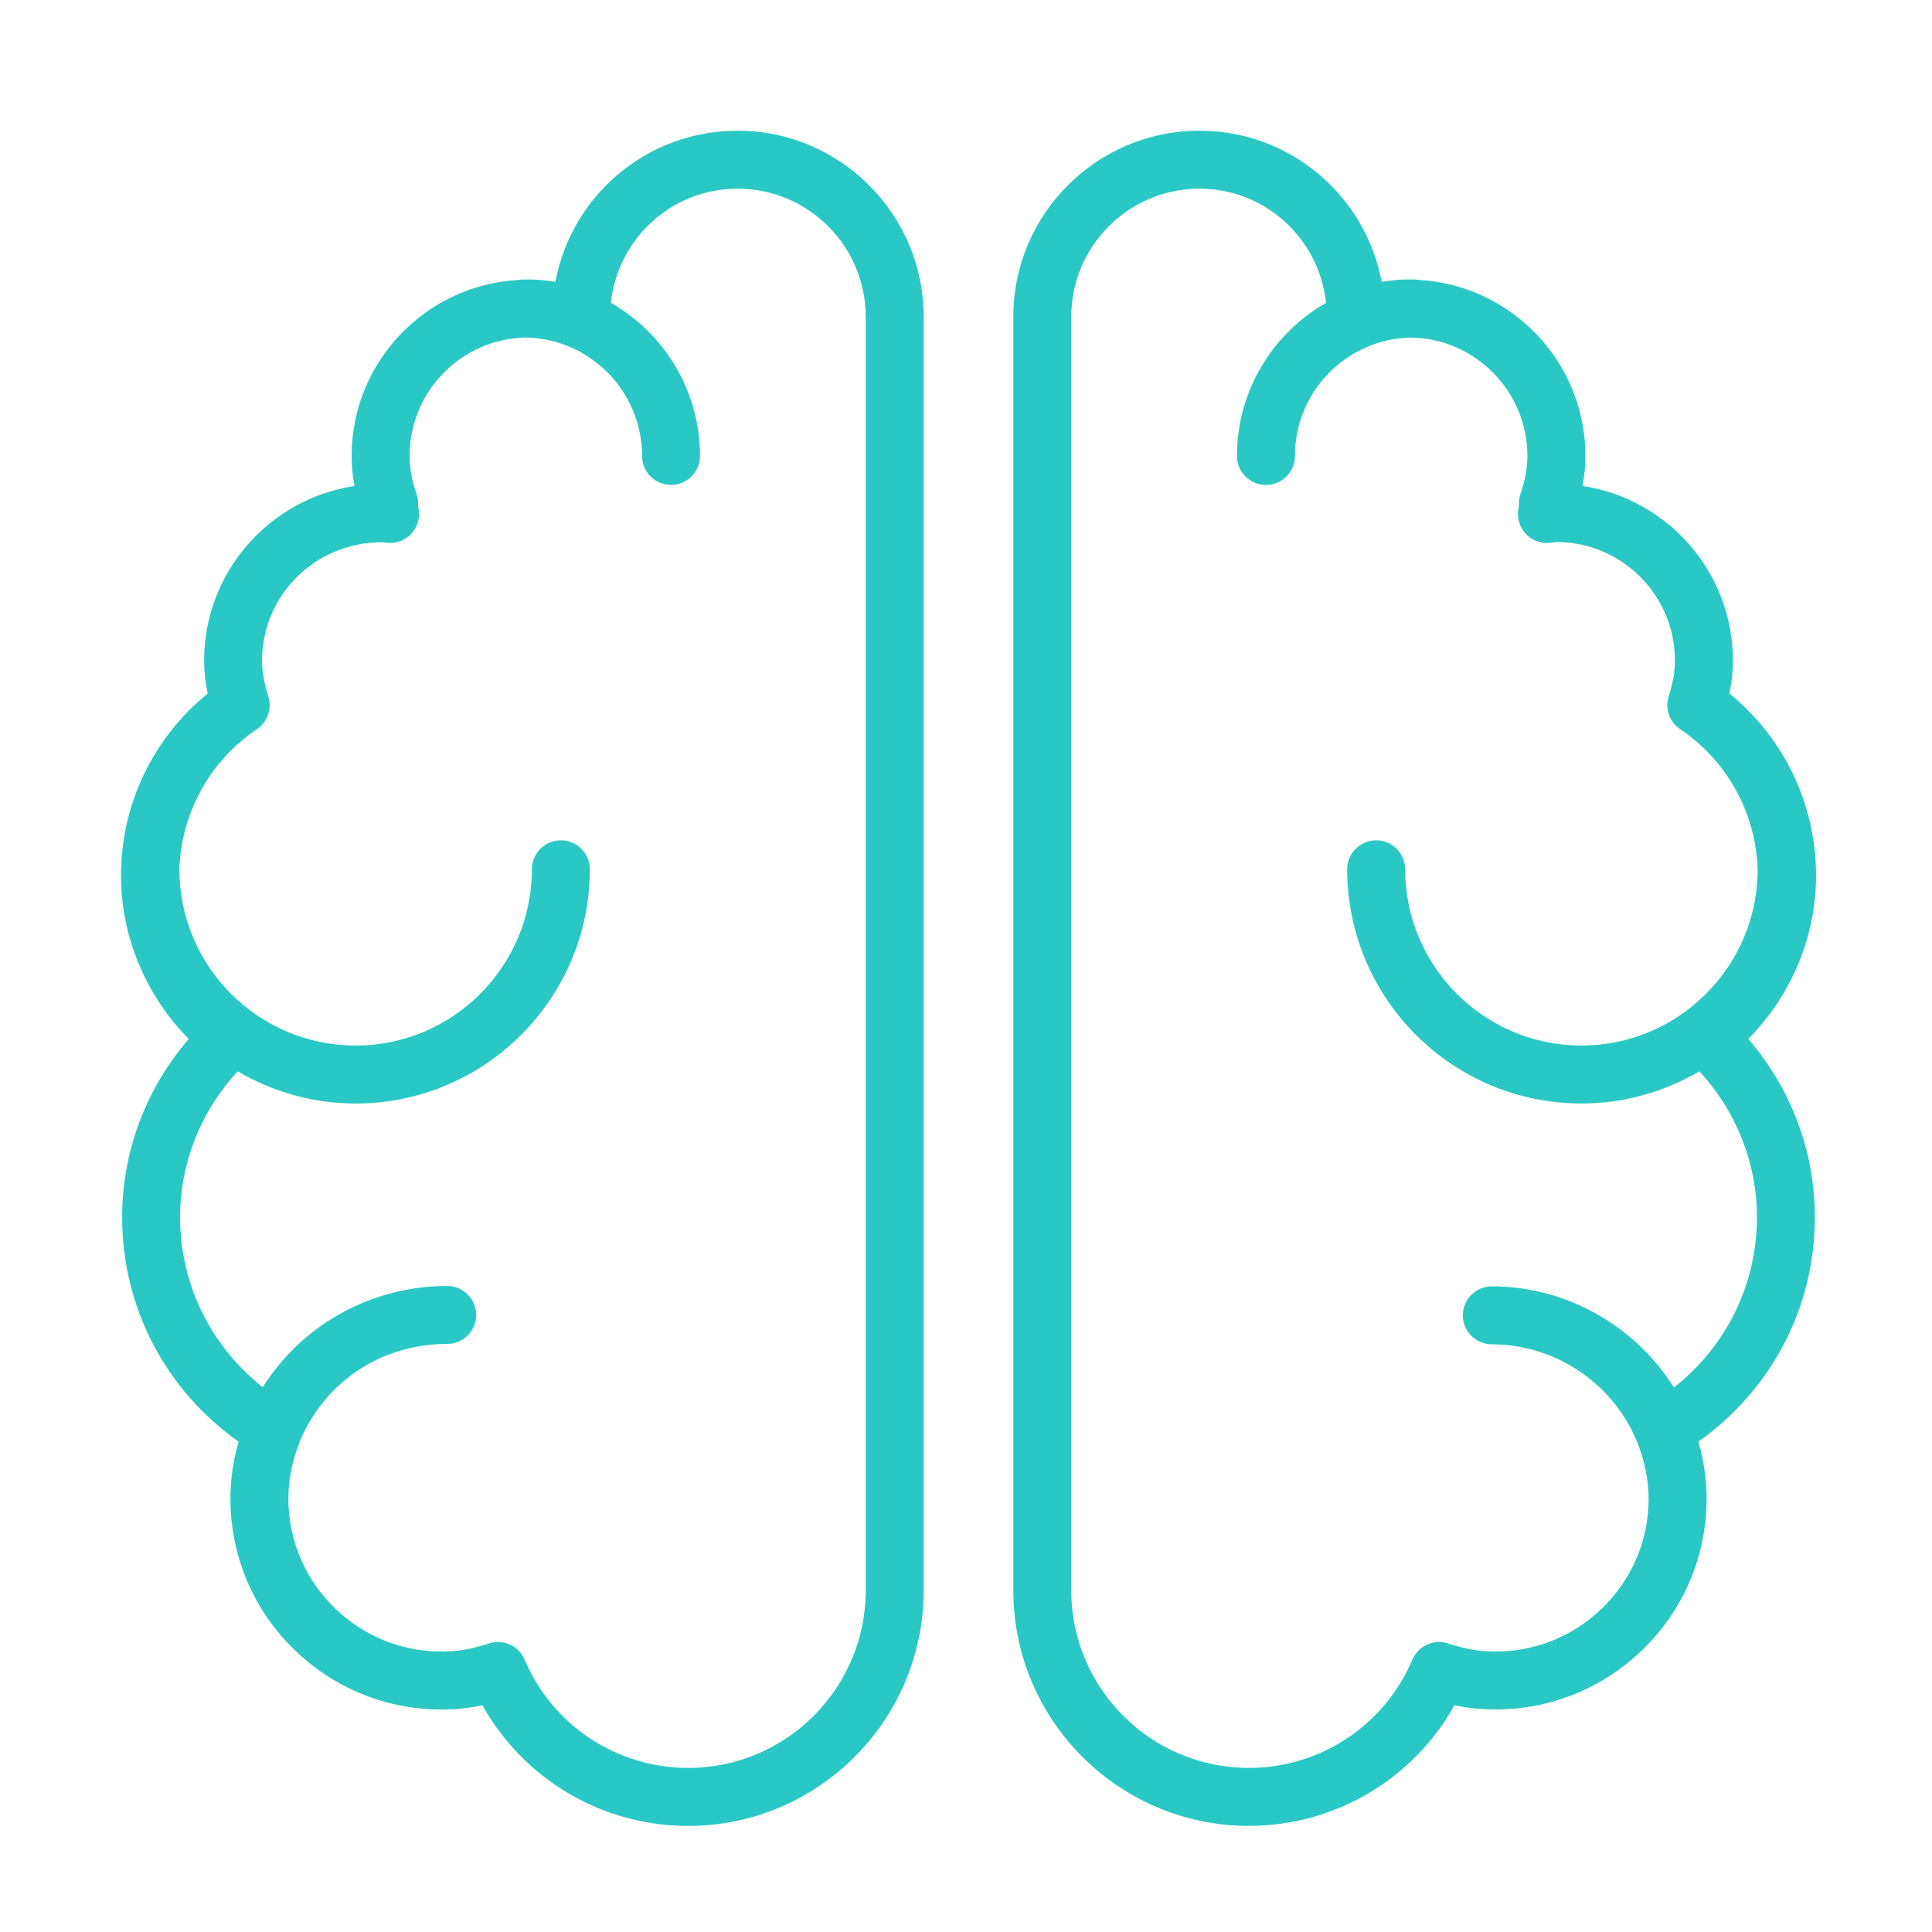
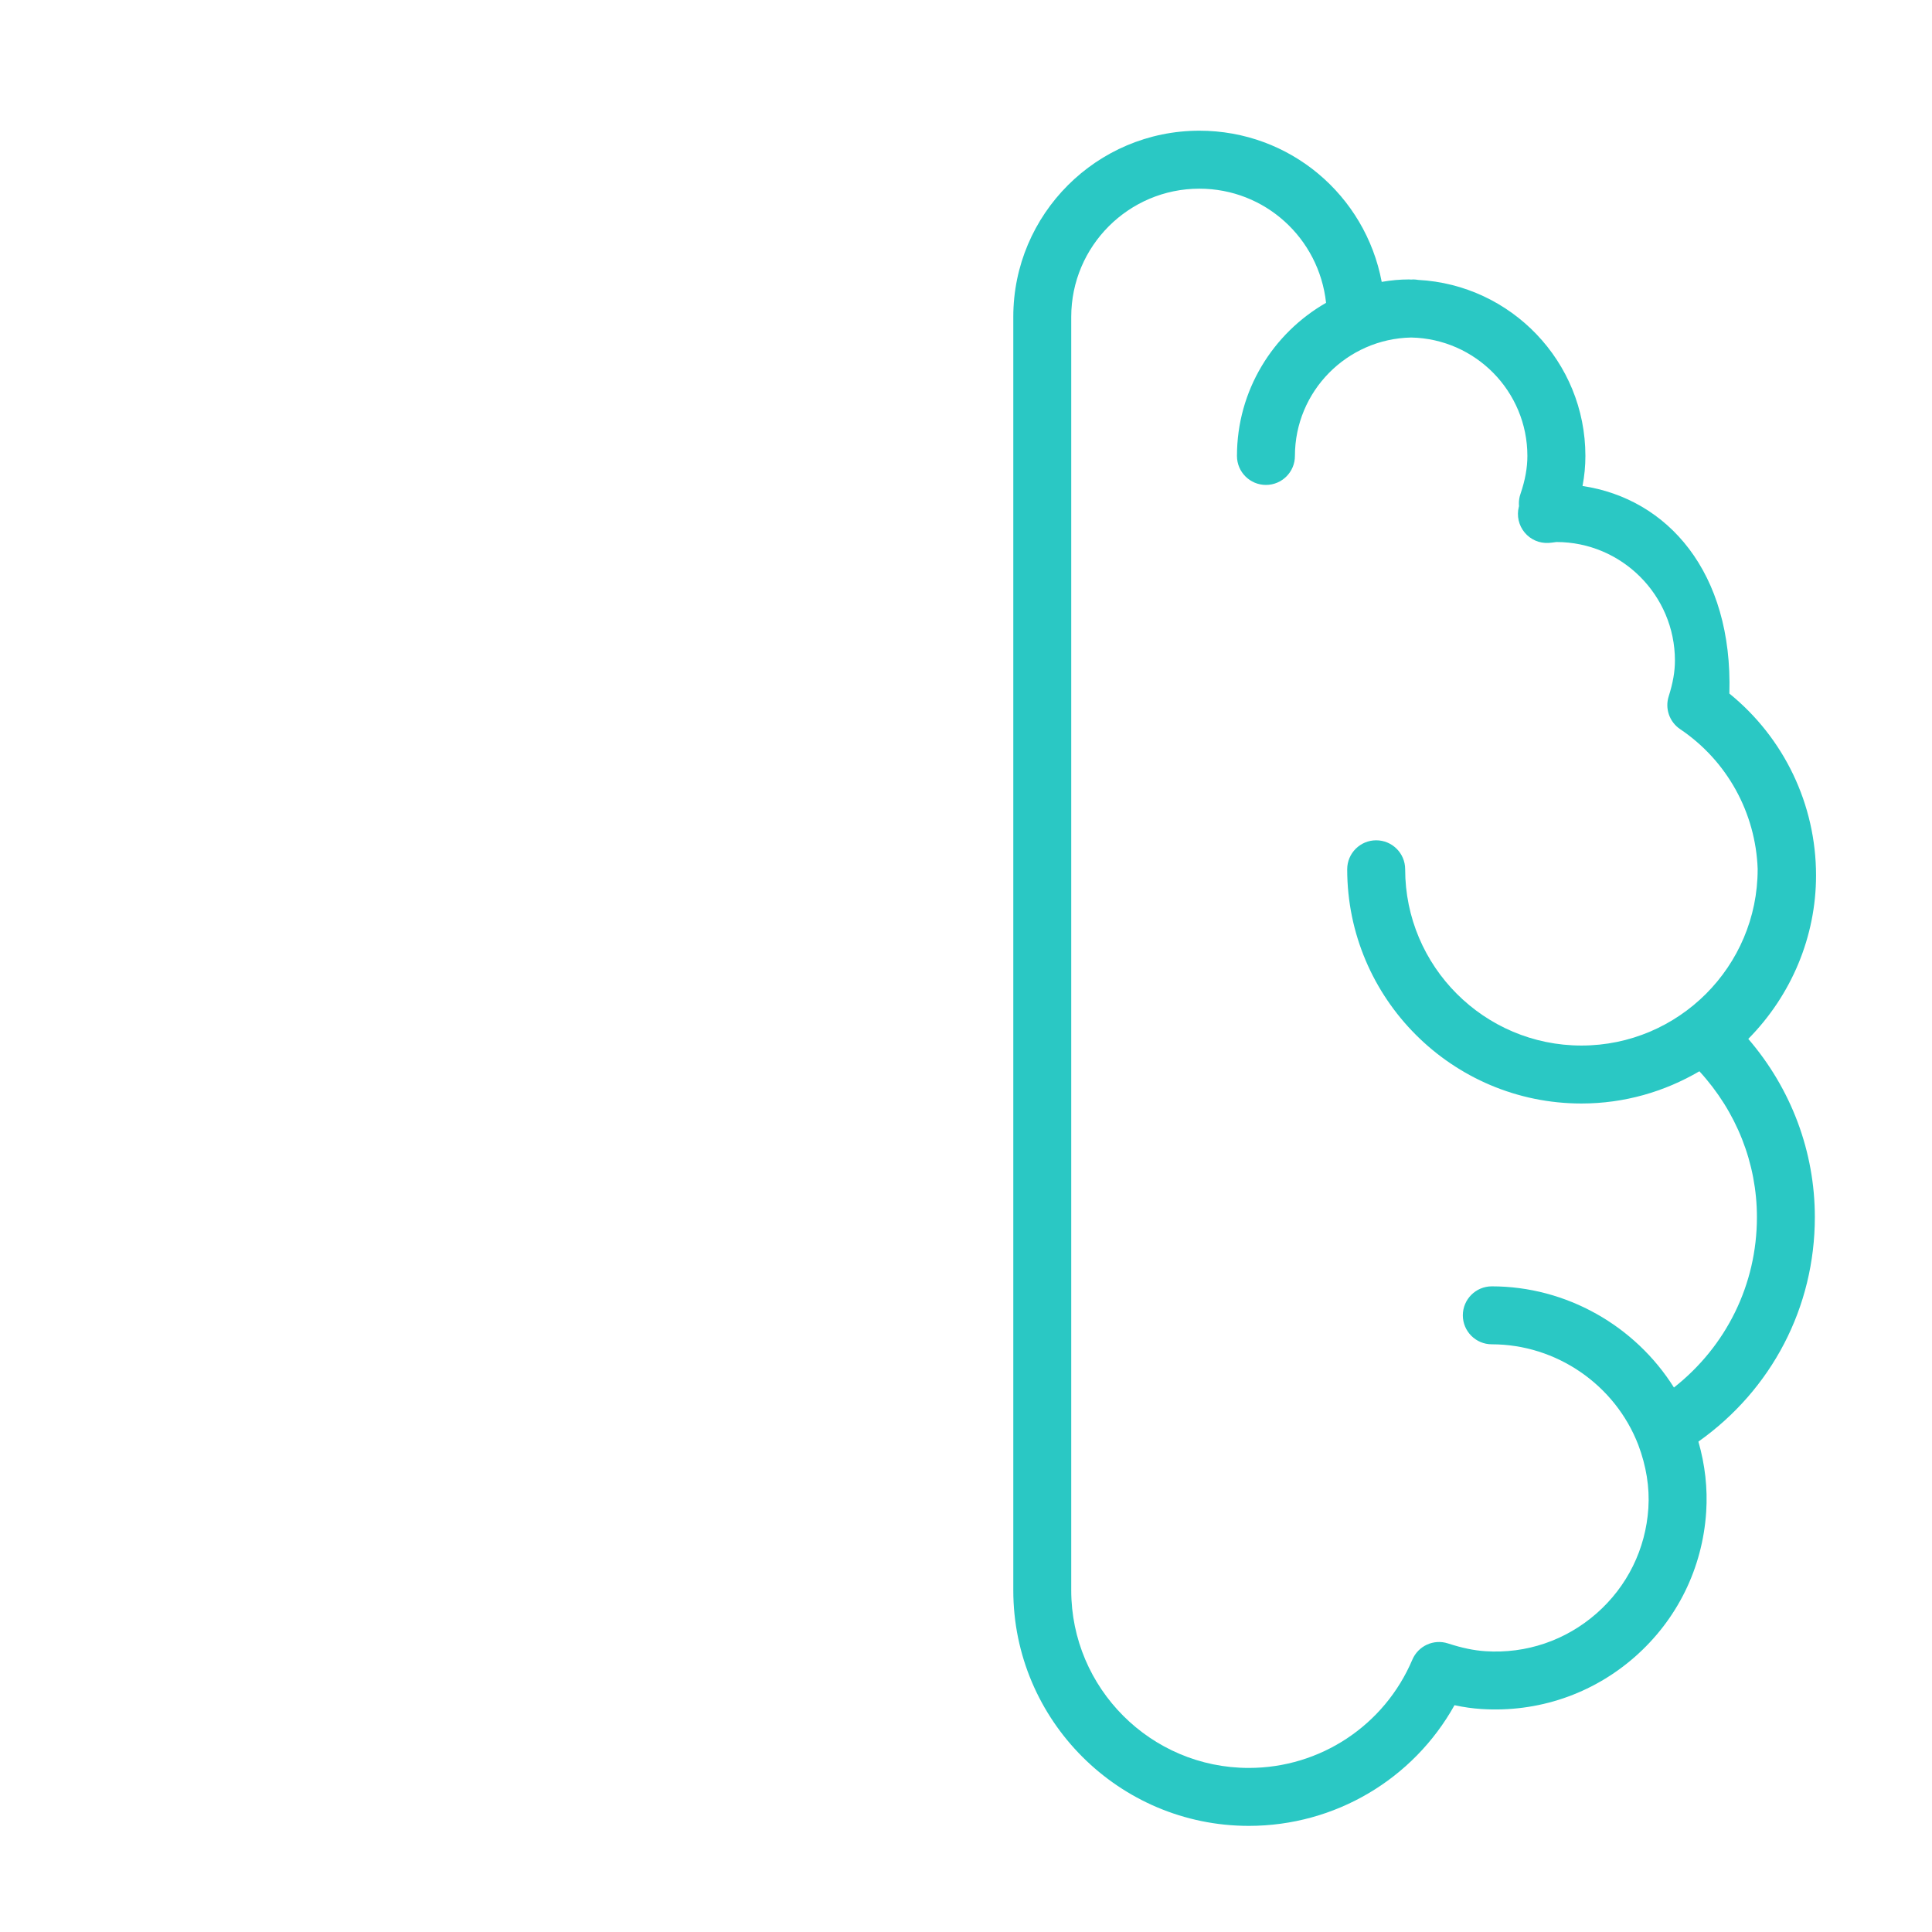
<svg xmlns="http://www.w3.org/2000/svg" width="100" height="100" viewBox="0 0 100 100" fill="none">
-   <path d="M93.998 45.312C93.998 41.636 92.339 38.191 89.512 35.898C89.635 35.311 89.696 34.747 89.696 34.192C89.696 29.613 86.31 25.81 81.911 25.155C82.012 24.629 82.06 24.113 82.06 23.599C82.06 18.724 78.218 14.741 73.405 14.488C73.326 14.475 73.246 14.464 73.163 14.464C73.123 14.464 73.084 14.469 73.043 14.47C73.003 14.469 72.964 14.464 72.923 14.464C72.465 14.464 72.004 14.505 71.517 14.59C70.671 10.105 66.764 6.765 62.08 6.765C56.769 6.765 52.448 11.086 52.448 16.398V82.316C52.448 89.039 57.917 94.507 64.639 94.507C69.099 94.507 73.147 92.094 75.285 88.261C75.764 88.365 76.224 88.429 76.686 88.459C79.589 88.644 82.416 87.693 84.612 85.766C86.808 83.839 88.122 81.172 88.312 78.256C88.391 77.041 88.255 75.822 87.909 74.618C91.705 71.927 93.936 67.666 93.936 62.997C93.936 59.612 92.717 56.362 90.491 53.773C92.731 51.505 93.998 48.471 93.998 45.312ZM90.938 62.999C90.938 66.483 89.356 69.679 86.643 71.818C84.635 68.622 81.073 66.581 77.216 66.581C76.388 66.581 75.716 67.253 75.716 68.081C75.716 68.909 76.388 69.581 77.216 69.581C80.557 69.581 83.6 71.674 84.798 74.789C85.208 75.877 85.39 76.978 85.319 78.063C85.181 80.179 84.228 82.114 82.634 83.512C81.04 84.911 78.993 85.606 76.882 85.466C76.288 85.427 75.674 85.299 74.949 85.064C74.209 84.822 73.408 85.188 73.103 85.904C71.658 89.308 68.335 91.508 64.638 91.508C59.57 91.508 55.447 87.385 55.447 82.317V16.399C55.447 12.742 58.422 9.766 62.079 9.766C65.477 9.766 68.273 12.328 68.637 15.674C65.886 17.25 64.025 20.209 64.025 23.6C64.025 24.429 64.697 25.1 65.525 25.1C66.353 25.1 67.025 24.429 67.025 23.6C67.025 20.257 69.714 17.535 73.041 17.47C76.368 17.535 79.057 20.257 79.057 23.599C79.057 24.221 78.94 24.865 78.698 25.57C78.641 25.736 78.614 25.91 78.617 26.085C78.618 26.126 78.62 26.164 78.624 26.2C78.618 26.221 78.614 26.235 78.614 26.235C78.496 26.7 78.608 27.194 78.915 27.563C79.222 27.932 79.68 28.132 80.166 28.101C80.27 28.094 80.374 28.081 80.558 28.055C83.941 28.055 86.694 30.808 86.694 34.191C86.694 34.763 86.591 35.35 86.372 36.04C86.169 36.675 86.41 37.368 86.963 37.74C89.397 39.379 90.872 42.069 90.977 44.982C90.977 44.986 90.976 44.99 90.976 44.994C90.976 50.024 86.884 54.117 81.854 54.117C76.824 54.117 72.731 50.024 72.731 44.994C72.731 44.165 72.059 43.494 71.231 43.494C70.403 43.494 69.731 44.165 69.731 44.994C69.731 51.679 75.169 57.117 81.854 57.117C84.082 57.117 86.164 56.502 87.96 55.449C89.88 57.539 90.938 60.212 90.938 62.999Z" fill="#2AC8C4" />
-   <path d="M38.179 6.766C33.495 6.766 29.589 10.106 28.744 14.591C28.256 14.506 27.795 14.465 27.337 14.465C27.297 14.465 27.258 14.47 27.217 14.471C27.177 14.47 27.138 14.465 27.097 14.465C27.014 14.465 26.934 14.476 26.855 14.489C22.042 14.742 18.201 18.725 18.201 23.6C18.201 24.114 18.25 24.63 18.35 25.156C13.951 25.811 10.565 29.614 10.565 34.193C10.565 34.747 10.626 35.311 10.749 35.899C7.922 38.192 6.263 41.637 6.263 45.313C6.263 48.472 7.529 51.506 9.768 53.776C7.541 56.365 6.322 59.615 6.322 63C6.322 67.669 8.553 71.929 12.349 74.621C12.002 75.825 11.867 77.044 11.947 78.26C12.137 81.175 13.45 83.842 15.646 85.769C17.842 87.697 20.661 88.648 23.572 88.462C24.027 88.432 24.491 88.366 24.972 88.263C27.11 92.097 31.158 94.51 35.618 94.51C42.34 94.51 47.809 89.041 47.809 82.319V16.399C47.811 11.087 43.49 6.766 38.179 6.766ZM44.811 82.317C44.811 87.385 40.688 91.508 35.62 91.508C31.923 91.508 28.6 89.308 27.156 85.904C26.915 85.337 26.363 84.99 25.775 84.99C25.621 84.99 25.464 85.013 25.31 85.064C24.586 85.299 23.972 85.427 23.377 85.466C21.258 85.605 19.219 84.91 17.626 83.512C16.032 82.114 15.079 80.179 14.941 78.063C14.865 76.903 15.066 75.727 15.539 74.568C15.546 74.551 15.544 74.532 15.55 74.515C16.892 71.459 19.775 69.562 23.147 69.562C23.976 69.562 24.647 68.89 24.647 68.062C24.647 67.234 23.976 66.562 23.147 66.562C19.209 66.562 15.646 68.569 13.599 71.801C10.898 69.662 9.322 66.474 9.322 62.999C9.322 60.212 10.382 57.539 12.3 55.45C14.096 56.503 16.179 57.118 18.407 57.118C25.092 57.118 30.53 51.68 30.53 44.995C30.53 44.166 29.859 43.495 29.03 43.495C28.201 43.495 27.53 44.166 27.53 44.995C27.53 50.025 23.438 54.118 18.407 54.118C13.376 54.118 9.284 50.025 9.284 44.995C9.284 44.993 9.283 44.991 9.283 44.989C9.386 42.074 10.861 39.382 13.296 37.741C13.849 37.369 14.089 36.677 13.887 36.042C13.667 35.351 13.565 34.764 13.565 34.192C13.565 30.816 16.306 28.067 19.76 28.067C19.767 28.067 19.775 28.067 19.782 28.067C19.885 28.081 19.988 28.094 20.093 28.101C20.578 28.131 21.041 27.93 21.347 27.559C21.654 27.187 21.764 26.691 21.641 26.225C21.641 26.224 21.638 26.211 21.633 26.194C21.636 26.159 21.639 26.127 21.64 26.099C21.645 25.919 21.618 25.74 21.559 25.57C21.317 24.863 21.2 24.218 21.2 23.598C21.2 20.256 23.888 17.533 27.216 17.469C30.544 17.534 33.232 20.256 33.232 23.599C33.232 24.428 33.903 25.099 34.732 25.099C35.561 25.099 36.232 24.428 36.232 23.599C36.232 20.208 34.371 17.249 31.62 15.673C31.984 12.327 34.78 9.765 38.178 9.765C41.835 9.765 44.81 12.741 44.81 16.398V82.317H44.811Z" fill="#2AC8C4" />
+   <path d="M93.998 45.312C93.998 41.636 92.339 38.191 89.512 35.898C89.696 29.613 86.31 25.81 81.911 25.155C82.012 24.629 82.06 24.113 82.06 23.599C82.06 18.724 78.218 14.741 73.405 14.488C73.326 14.475 73.246 14.464 73.163 14.464C73.123 14.464 73.084 14.469 73.043 14.47C73.003 14.469 72.964 14.464 72.923 14.464C72.465 14.464 72.004 14.505 71.517 14.59C70.671 10.105 66.764 6.765 62.08 6.765C56.769 6.765 52.448 11.086 52.448 16.398V82.316C52.448 89.039 57.917 94.507 64.639 94.507C69.099 94.507 73.147 92.094 75.285 88.261C75.764 88.365 76.224 88.429 76.686 88.459C79.589 88.644 82.416 87.693 84.612 85.766C86.808 83.839 88.122 81.172 88.312 78.256C88.391 77.041 88.255 75.822 87.909 74.618C91.705 71.927 93.936 67.666 93.936 62.997C93.936 59.612 92.717 56.362 90.491 53.773C92.731 51.505 93.998 48.471 93.998 45.312ZM90.938 62.999C90.938 66.483 89.356 69.679 86.643 71.818C84.635 68.622 81.073 66.581 77.216 66.581C76.388 66.581 75.716 67.253 75.716 68.081C75.716 68.909 76.388 69.581 77.216 69.581C80.557 69.581 83.6 71.674 84.798 74.789C85.208 75.877 85.39 76.978 85.319 78.063C85.181 80.179 84.228 82.114 82.634 83.512C81.04 84.911 78.993 85.606 76.882 85.466C76.288 85.427 75.674 85.299 74.949 85.064C74.209 84.822 73.408 85.188 73.103 85.904C71.658 89.308 68.335 91.508 64.638 91.508C59.57 91.508 55.447 87.385 55.447 82.317V16.399C55.447 12.742 58.422 9.766 62.079 9.766C65.477 9.766 68.273 12.328 68.637 15.674C65.886 17.25 64.025 20.209 64.025 23.6C64.025 24.429 64.697 25.1 65.525 25.1C66.353 25.1 67.025 24.429 67.025 23.6C67.025 20.257 69.714 17.535 73.041 17.47C76.368 17.535 79.057 20.257 79.057 23.599C79.057 24.221 78.94 24.865 78.698 25.57C78.641 25.736 78.614 25.91 78.617 26.085C78.618 26.126 78.62 26.164 78.624 26.2C78.618 26.221 78.614 26.235 78.614 26.235C78.496 26.7 78.608 27.194 78.915 27.563C79.222 27.932 79.68 28.132 80.166 28.101C80.27 28.094 80.374 28.081 80.558 28.055C83.941 28.055 86.694 30.808 86.694 34.191C86.694 34.763 86.591 35.35 86.372 36.04C86.169 36.675 86.41 37.368 86.963 37.74C89.397 39.379 90.872 42.069 90.977 44.982C90.977 44.986 90.976 44.99 90.976 44.994C90.976 50.024 86.884 54.117 81.854 54.117C76.824 54.117 72.731 50.024 72.731 44.994C72.731 44.165 72.059 43.494 71.231 43.494C70.403 43.494 69.731 44.165 69.731 44.994C69.731 51.679 75.169 57.117 81.854 57.117C84.082 57.117 86.164 56.502 87.96 55.449C89.88 57.539 90.938 60.212 90.938 62.999Z" fill="#2AC8C4" />
</svg>